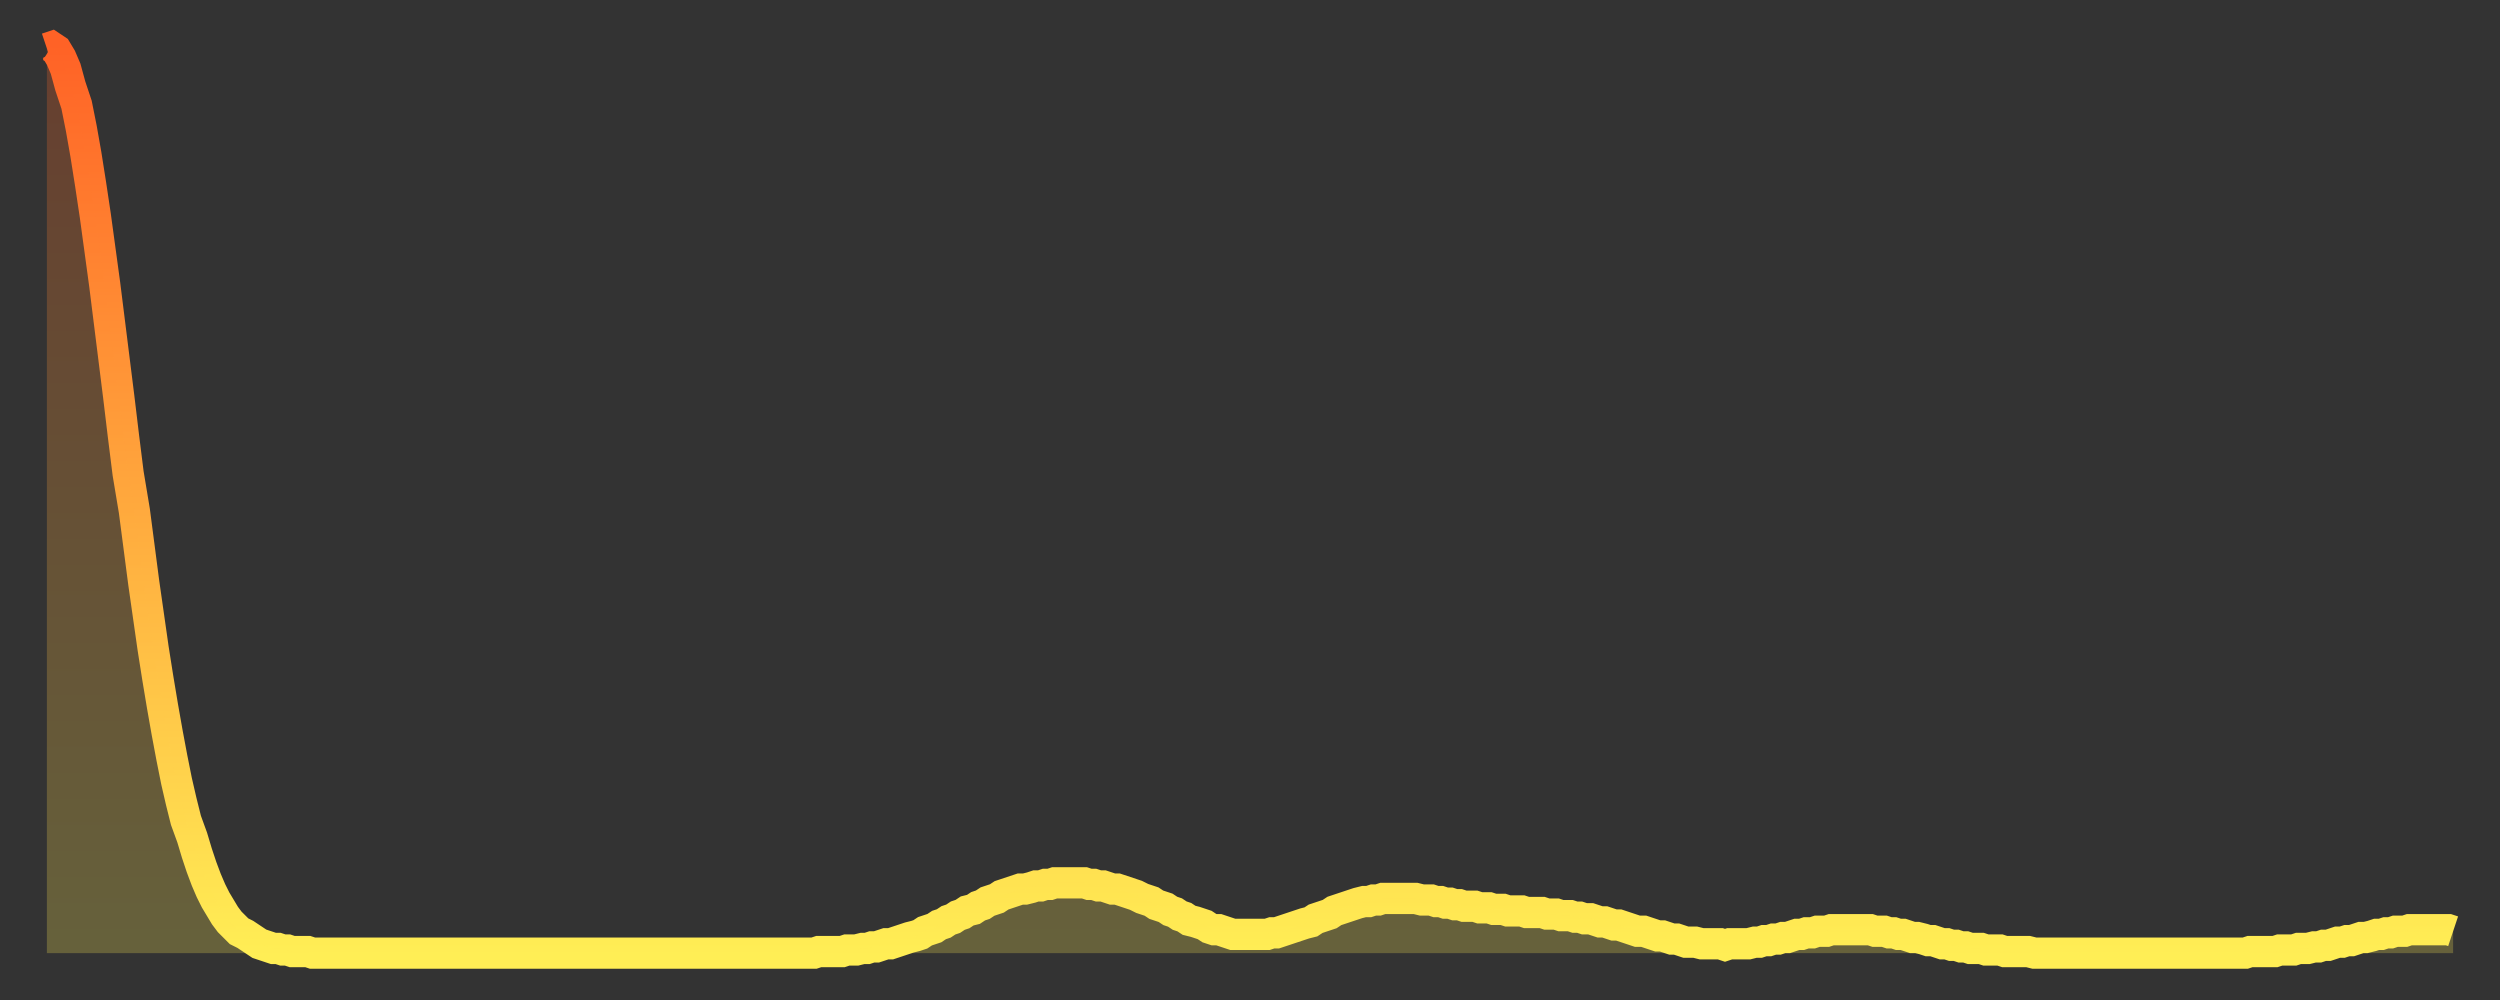
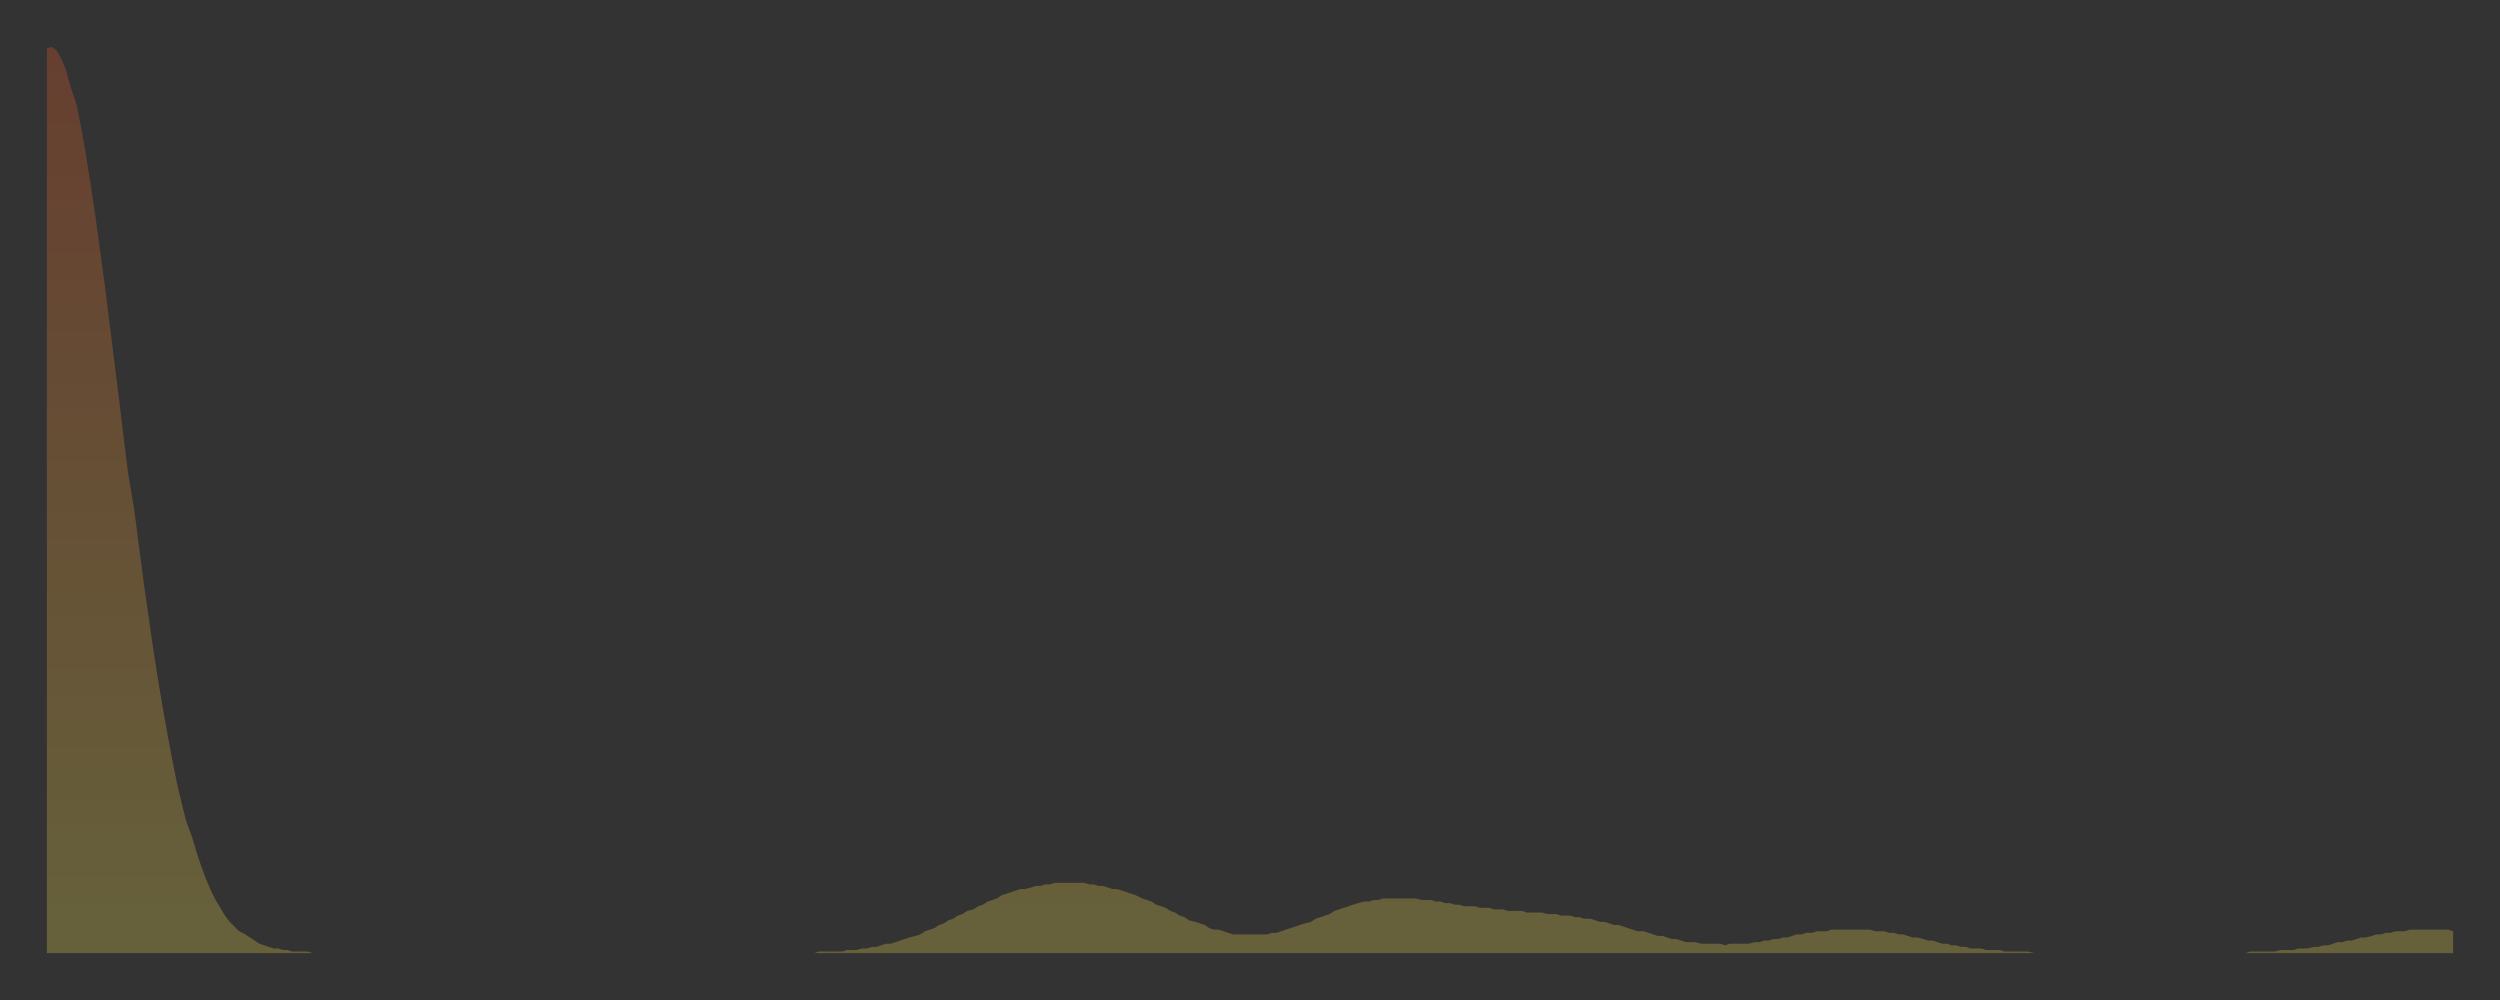
<svg xmlns="http://www.w3.org/2000/svg" baseProfile="full" height="64" version="1.1" width="160">
  <rect width="100%" height="100%" fill="#333333" stroke="none" />
  <defs>
    <linearGradient id="id1087094" x1="0" x2="0" y1="0" y2="1">
      <stop offset="0%" stop-color="#ff6226" />
      <stop offset="50%" stop-color="#ffa83d" />
      <stop offset="100%" stop-color="#ffee55" />
    </linearGradient>
  </defs>
  <g transform="translate(3,3)">
    <g>
-       <path d="M 0.0 0.1 L 0.3 0.0 0.6 0.2 0.9 0.7 1.2 1.4 1.5 2.5 1.9 3.7 2.2 5.2 2.5 6.9 2.8 8.8 3.1 10.8 3.4 13.0 3.7 15.2 4.0 17.6 4.3 20.0 4.6 22.4 4.9 24.9 5.2 27.3 5.6 29.7 5.9 32.0 6.2 34.3 6.5 36.4 6.8 38.5 7.1 40.4 7.4 42.2 7.7 43.9 8.0 45.5 8.3 47.0 8.6 48.3 8.9 49.5 9.3 50.6 9.6 51.6 9.9 52.5 10.2 53.3 10.5 54.0 10.8 54.6 11.1 55.1 11.4 55.6 11.7 56.0 12.0 56.3 12.3 56.6 12.7 56.8 13.0 57.0 13.3 57.2 13.6 57.4 13.9 57.5 14.2 57.6 14.5 57.7 14.8 57.7 15.1 57.8 15.4 57.8 15.7 57.9 16.0 57.9 16.4 57.9 16.7 57.9 17.0 58.0 17.3 58.0 17.6 58.0 17.9 58.0 18.2 58.0 18.5 58.0 18.8 58.0 19.1 58.0 19.4 58.0 19.8 58.0 20.1 58.0 20.4 58.0 20.7 58.0 21.0 58.0 21.3 58.0 21.6 58.0 21.9 58.0 22.2 58.0 22.5 58.0 22.8 58.0 23.1 58.0 23.5 58.0 23.8 58.0 24.1 58.0 24.4 58.0 24.7 58.0 25.0 58.0 25.3 58.0 25.6 58.0 25.9 58.0 26.2 58.0 26.5 58.0 26.8 58.0 27.2 58.0 27.5 58.0 27.8 58.0 28.1 58.0 28.4 58.0 28.7 58.0 29.0 58.0 29.3 58.0 29.6 58.0 29.9 58.0 30.2 58.0 30.6 58.0 30.9 58.0 31.2 58.0 31.5 58.0 31.8 58.0 32.1 58.0 32.4 58.0 32.7 58.0 33.0 58.0 33.3 58.0 33.6 58.0 33.9 58.0 34.3 58.0 34.6 58.0 34.9 58.0 35.2 58.0 35.5 58.0 35.8 58.0 36.1 58.0 36.4 58.0 36.7 58.0 37.0 58.0 37.3 58.0 37.7 58.0 38.0 58.0 38.3 58.0 38.6 58.0 38.9 58.0 39.2 58.0 39.5 58.0 39.8 58.0 40.1 58.0 40.4 58.0 40.7 58.0 41.0 58.0 41.4 58.0 41.7 58.0 42.0 58.0 42.3 58.0 42.6 58.0 42.9 58.0 43.2 58.0 43.5 58.0 43.8 58.0 44.1 58.0 44.4 58.0 44.7 58.0 45.1 58.0 45.4 58.0 45.7 58.0 46.0 58.0 46.3 58.0 46.6 58.0 46.9 58.0 47.2 58.0 47.5 58.0 47.8 58.0 48.1 58.0 48.5 58.0 48.8 58.0 49.1 58.0 49.4 57.9 49.7 57.9 50.0 57.9 50.3 57.9 50.6 57.9 50.9 57.9 51.2 57.8 51.5 57.8 51.8 57.8 52.2 57.7 52.5 57.7 52.8 57.6 53.1 57.6 53.4 57.5 53.7 57.4 54.0 57.4 54.3 57.3 54.6 57.2 54.9 57.1 55.2 57.0 55.6 56.9 55.9 56.8 56.2 56.6 56.5 56.5 56.8 56.4 57.1 56.2 57.4 56.1 57.7 55.9 58.0 55.8 58.3 55.6 58.6 55.5 58.9 55.3 59.3 55.2 59.6 55.0 59.9 54.9 60.2 54.7 60.5 54.6 60.8 54.5 61.1 54.3 61.4 54.2 61.7 54.1 62.0 54.0 62.3 53.9 62.6 53.9 63.0 53.8 63.3 53.7 63.6 53.7 63.9 53.6 64.2 53.6 64.5 53.5 64.8 53.5 65.1 53.5 65.4 53.5 65.7 53.5 66.0 53.5 66.4 53.5 66.7 53.6 67.0 53.6 67.3 53.7 67.6 53.7 67.9 53.8 68.2 53.9 68.5 53.9 68.8 54.0 69.1 54.1 69.4 54.2 69.7 54.3 70.1 54.5 70.4 54.6 70.7 54.7 71.0 54.9 71.3 55.0 71.6 55.1 71.9 55.3 72.2 55.4 72.5 55.6 72.8 55.7 73.1 55.9 73.5 56.0 73.8 56.1 74.1 56.2 74.4 56.4 74.7 56.5 75.0 56.5 75.3 56.6 75.6 56.7 75.9 56.8 76.2 56.8 76.5 56.8 76.8 56.8 77.2 56.8 77.5 56.8 77.8 56.8 78.1 56.8 78.4 56.7 78.7 56.7 79.0 56.6 79.3 56.5 79.6 56.4 79.9 56.3 80.2 56.2 80.5 56.1 80.9 56.0 81.2 55.8 81.5 55.7 81.8 55.6 82.1 55.5 82.4 55.3 82.7 55.2 83.0 55.1 83.3 55.0 83.6 54.9 83.9 54.8 84.3 54.7 84.6 54.7 84.9 54.6 85.2 54.6 85.5 54.5 85.8 54.5 86.1 54.5 86.4 54.5 86.7 54.5 87.0 54.5 87.3 54.5 87.6 54.5 88.0 54.6 88.3 54.6 88.6 54.6 88.9 54.7 89.2 54.7 89.5 54.8 89.8 54.8 90.1 54.9 90.4 54.9 90.7 55.0 91.0 55.0 91.4 55.0 91.7 55.1 92.0 55.1 92.3 55.1 92.6 55.2 92.9 55.2 93.2 55.2 93.5 55.3 93.8 55.3 94.1 55.3 94.4 55.3 94.7 55.4 95.1 55.4 95.4 55.4 95.7 55.4 96.0 55.5 96.3 55.5 96.6 55.5 96.9 55.6 97.2 55.6 97.5 55.6 97.8 55.7 98.1 55.7 98.4 55.8 98.8 55.8 99.1 55.9 99.4 56.0 99.7 56.0 100.0 56.1 100.3 56.2 100.6 56.2 100.9 56.3 101.2 56.4 101.5 56.5 101.8 56.6 102.2 56.6 102.5 56.7 102.8 56.8 103.1 56.9 103.4 56.9 103.7 57.0 104.0 57.1 104.3 57.1 104.6 57.2 104.9 57.3 105.2 57.3 105.5 57.3 105.9 57.4 106.2 57.4 106.5 57.4 106.8 57.4 107.1 57.4 107.4 57.5 107.7 57.4 108.0 57.4 108.3 57.4 108.6 57.4 108.9 57.4 109.3 57.3 109.6 57.3 109.9 57.2 110.2 57.2 110.5 57.1 110.8 57.1 111.1 57.0 111.4 57.0 111.7 56.9 112.0 56.8 112.3 56.8 112.6 56.7 113.0 56.7 113.3 56.6 113.6 56.6 113.9 56.6 114.2 56.5 114.5 56.5 114.8 56.5 115.1 56.5 115.4 56.5 115.7 56.5 116.0 56.5 116.3 56.5 116.7 56.5 117.0 56.6 117.3 56.6 117.6 56.6 117.9 56.7 118.2 56.7 118.5 56.8 118.8 56.8 119.1 56.9 119.4 57.0 119.7 57.0 120.1 57.1 120.4 57.2 120.7 57.2 121.0 57.3 121.3 57.4 121.6 57.4 121.9 57.5 122.2 57.5 122.5 57.6 122.8 57.6 123.1 57.7 123.4 57.7 123.8 57.7 124.1 57.8 124.4 57.8 124.7 57.8 125.0 57.8 125.3 57.9 125.6 57.9 125.9 57.9 126.2 57.9 126.5 57.9 126.8 57.9 127.2 58.0 127.5 58.0 127.8 58.0 128.1 58.0 128.4 58.0 128.7 58.0 129.0 58.0 129.3 58.0 129.6 58.0 129.9 58.0 130.2 58.0 130.5 58.0 130.9 58.0 131.2 58.0 131.5 58.0 131.8 58.0 132.1 58.0 132.4 58.0 132.7 58.0 133.0 58.0 133.3 58.0 133.6 58.0 133.9 58.0 134.2 58.0 134.6 58.0 134.9 58.0 135.2 58.0 135.5 58.0 135.8 58.0 136.1 58.0 136.4 58.0 136.7 58.0 137.0 58.0 137.3 58.0 137.6 58.0 138.0 58.0 138.3 58.0 138.6 58.0 138.9 58.0 139.2 58.0 139.5 58.0 139.8 58.0 140.1 58.0 140.4 58.0 140.7 58.0 141.0 57.9 141.3 57.9 141.7 57.9 142.0 57.9 142.3 57.9 142.6 57.9 142.9 57.8 143.2 57.8 143.5 57.8 143.8 57.8 144.1 57.7 144.4 57.7 144.7 57.7 145.1 57.6 145.4 57.6 145.7 57.5 146.0 57.5 146.3 57.4 146.6 57.3 146.9 57.3 147.2 57.2 147.5 57.2 147.8 57.1 148.1 57.0 148.4 57.0 148.8 56.9 149.1 56.8 149.4 56.8 149.7 56.7 150.0 56.7 150.3 56.6 150.6 56.6 150.9 56.6 151.2 56.5 151.5 56.5 151.8 56.5 152.1 56.5 152.5 56.5 152.8 56.5 153.1 56.5 153.4 56.5 153.7 56.5 154.0 56.6" fill="none" id="graph-curve" opacity="1" stroke="url(#id1087094)" stroke-width="2" />
      <path d="M 0 58 L 0.0 0.1 0.3 0.0 0.6 0.2 0.9 0.7 1.2 1.4 1.5 2.5 1.9 3.7 2.2 5.2 2.5 6.9 2.8 8.8 3.1 10.8 3.4 13.0 3.7 15.2 4.0 17.6 4.3 20.0 4.6 22.4 4.9 24.9 5.2 27.3 5.6 29.7 5.9 32.0 6.2 34.3 6.5 36.4 6.8 38.5 7.1 40.4 7.4 42.2 7.7 43.9 8.0 45.5 8.3 47.0 8.6 48.3 8.9 49.5 9.3 50.6 9.6 51.6 9.9 52.5 10.2 53.3 10.5 54.0 10.8 54.6 11.1 55.1 11.4 55.6 11.7 56.0 12.0 56.3 12.3 56.6 12.7 56.8 13.0 57.0 13.3 57.2 13.6 57.4 13.9 57.5 14.2 57.6 14.5 57.7 14.8 57.7 15.1 57.8 15.4 57.8 15.7 57.9 16.0 57.9 16.4 57.9 16.7 57.9 17.0 58.0 17.3 58.0 17.6 58.0 17.9 58.0 18.2 58.0 18.5 58.0 18.8 58.0 19.1 58.0 19.4 58.0 19.8 58.0 20.1 58.0 20.4 58.0 20.7 58.0 21.0 58.0 21.3 58.0 21.6 58.0 21.9 58.0 22.2 58.0 22.5 58.0 22.8 58.0 23.1 58.0 23.5 58.0 23.8 58.0 24.1 58.0 24.4 58.0 24.7 58.0 25.0 58.0 25.3 58.0 25.6 58.0 25.9 58.0 26.2 58.0 26.5 58.0 26.8 58.0 27.2 58.0 27.5 58.0 27.8 58.0 28.1 58.0 28.4 58.0 28.7 58.0 29.0 58.0 29.3 58.0 29.6 58.0 29.9 58.0 30.2 58.0 30.6 58.0 30.9 58.0 31.2 58.0 31.5 58.0 31.8 58.0 32.1 58.0 32.4 58.0 32.7 58.0 33.0 58.0 33.3 58.0 33.6 58.0 33.9 58.0 34.3 58.0 34.6 58.0 34.9 58.0 35.2 58.0 35.5 58.0 35.8 58.0 36.1 58.0 36.4 58.0 36.7 58.0 37.0 58.0 37.3 58.0 37.7 58.0 38.0 58.0 38.3 58.0 38.6 58.0 38.9 58.0 39.2 58.0 39.5 58.0 39.8 58.0 40.1 58.0 40.4 58.0 40.7 58.0 41.0 58.0 41.4 58.0 41.7 58.0 42.0 58.0 42.3 58.0 42.6 58.0 42.9 58.0 43.2 58.0 43.5 58.0 43.8 58.0 44.1 58.0 44.4 58.0 44.7 58.0 45.1 58.0 45.4 58.0 45.7 58.0 46.0 58.0 46.3 58.0 46.6 58.0 46.9 58.0 47.2 58.0 47.5 58.0 47.8 58.0 48.1 58.0 48.5 58.0 48.8 58.0 49.1 58.0 49.4 57.9 49.7 57.9 50.0 57.9 50.3 57.9 50.6 57.9 50.9 57.9 51.2 57.8 51.5 57.8 51.8 57.8 52.2 57.7 52.5 57.7 52.8 57.6 53.1 57.6 53.4 57.5 53.7 57.4 54.0 57.4 54.3 57.3 54.6 57.2 54.9 57.1 55.2 57.0 55.6 56.9 55.9 56.8 56.2 56.6 56.5 56.5 56.8 56.4 57.1 56.2 57.4 56.1 57.7 55.9 58.0 55.8 58.3 55.6 58.6 55.5 58.9 55.3 59.3 55.2 59.6 55.0 59.9 54.9 60.2 54.7 60.5 54.6 60.8 54.5 61.1 54.3 61.4 54.2 61.7 54.1 62.0 54.0 62.3 53.9 62.6 53.9 63.0 53.8 63.3 53.7 63.6 53.7 63.9 53.6 64.2 53.6 64.5 53.5 64.8 53.5 65.1 53.5 65.4 53.5 65.7 53.5 66.0 53.5 66.4 53.5 66.7 53.6 67.0 53.6 67.3 53.7 67.6 53.7 67.9 53.8 68.2 53.9 68.5 53.9 68.8 54.0 69.1 54.1 69.4 54.2 69.7 54.3 70.1 54.5 70.4 54.6 70.7 54.7 71.0 54.9 71.3 55.0 71.6 55.1 71.9 55.3 72.2 55.4 72.5 55.6 72.8 55.7 73.1 55.9 73.5 56.0 73.8 56.1 74.1 56.2 74.4 56.4 74.7 56.5 75.0 56.5 75.3 56.6 75.6 56.7 75.9 56.8 76.2 56.8 76.5 56.8 76.8 56.8 77.2 56.8 77.5 56.8 77.8 56.8 78.1 56.8 78.4 56.7 78.7 56.7 79.0 56.6 79.3 56.5 79.6 56.4 79.9 56.3 80.2 56.2 80.5 56.1 80.9 56.0 81.2 55.8 81.5 55.7 81.8 55.6 82.1 55.5 82.4 55.3 82.7 55.2 83.0 55.1 83.3 55.0 83.6 54.9 83.9 54.8 84.3 54.7 84.6 54.7 84.9 54.6 85.2 54.6 85.5 54.5 85.8 54.5 86.1 54.5 86.4 54.5 86.7 54.5 87.0 54.5 87.3 54.5 87.6 54.5 88.0 54.6 88.3 54.6 88.6 54.6 88.9 54.7 89.2 54.7 89.5 54.8 89.8 54.8 90.1 54.9 90.4 54.9 90.7 55.0 91.0 55.0 91.4 55.0 91.7 55.1 92.0 55.1 92.3 55.1 92.6 55.2 92.9 55.2 93.2 55.2 93.5 55.3 93.8 55.3 94.1 55.3 94.4 55.3 94.7 55.4 95.1 55.4 95.4 55.4 95.7 55.4 96.0 55.5 96.3 55.5 96.6 55.5 96.9 55.6 97.2 55.6 97.5 55.6 97.8 55.7 98.1 55.7 98.4 55.8 98.8 55.8 99.1 55.9 99.4 56.0 99.7 56.0 100.0 56.1 100.3 56.2 100.6 56.2 100.9 56.3 101.2 56.4 101.5 56.5 101.8 56.6 102.2 56.6 102.5 56.7 102.8 56.8 103.1 56.9 103.4 56.9 103.7 57.0 104.0 57.1 104.3 57.1 104.6 57.2 104.9 57.3 105.2 57.3 105.5 57.3 105.9 57.4 106.2 57.4 106.5 57.4 106.8 57.4 107.1 57.4 107.4 57.5 107.7 57.4 108.0 57.4 108.3 57.4 108.6 57.4 108.9 57.4 109.3 57.3 109.6 57.3 109.9 57.2 110.2 57.2 110.5 57.1 110.8 57.1 111.1 57.0 111.4 57.0 111.7 56.9 112.0 56.8 112.3 56.8 112.6 56.7 113.0 56.7 113.3 56.6 113.6 56.6 113.9 56.6 114.2 56.5 114.5 56.5 114.8 56.5 115.1 56.5 115.4 56.5 115.7 56.5 116.0 56.5 116.3 56.5 116.7 56.5 117.0 56.6 117.3 56.6 117.6 56.6 117.9 56.7 118.2 56.7 118.5 56.8 118.8 56.8 119.1 56.9 119.4 57.0 119.7 57.0 120.1 57.1 120.4 57.2 120.7 57.2 121.0 57.3 121.3 57.4 121.6 57.4 121.9 57.5 122.2 57.5 122.5 57.6 122.8 57.6 123.1 57.7 123.4 57.7 123.8 57.7 124.1 57.8 124.4 57.8 124.7 57.8 125.0 57.8 125.3 57.9 125.6 57.9 125.9 57.9 126.2 57.9 126.5 57.9 126.8 57.9 127.2 58.0 127.5 58.0 127.8 58.0 128.1 58.0 128.4 58.0 128.7 58.0 129.0 58.0 129.3 58.0 129.6 58.0 129.9 58.0 130.2 58.0 130.5 58.0 130.9 58.0 131.2 58.0 131.5 58.0 131.8 58.0 132.1 58.0 132.4 58.0 132.7 58.0 133.0 58.0 133.3 58.0 133.6 58.0 133.9 58.0 134.2 58.0 134.6 58.0 134.9 58.0 135.2 58.0 135.5 58.0 135.8 58.0 136.1 58.0 136.4 58.0 136.7 58.0 137.0 58.0 137.3 58.0 137.6 58.0 138.0 58.0 138.3 58.0 138.6 58.0 138.9 58.0 139.2 58.0 139.5 58.0 139.8 58.0 140.1 58.0 140.4 58.0 140.7 58.0 141.0 57.9 141.3 57.9 141.7 57.9 142.0 57.9 142.3 57.9 142.6 57.9 142.9 57.8 143.2 57.8 143.5 57.8 143.8 57.8 144.1 57.7 144.4 57.7 144.7 57.7 145.1 57.6 145.4 57.6 145.7 57.5 146.0 57.5 146.3 57.4 146.6 57.3 146.9 57.3 147.2 57.2 147.5 57.2 147.8 57.1 148.1 57.0 148.4 57.0 148.8 56.9 149.1 56.8 149.4 56.8 149.7 56.7 150.0 56.7 150.3 56.6 150.6 56.6 150.9 56.6 151.2 56.5 151.5 56.5 151.8 56.5 152.1 56.5 152.5 56.5 152.8 56.5 153.1 56.5 153.4 56.5 153.7 56.5 154.0 56.6 154 58" fill="url(#id1087094)" fill-opacity=".25" id="graph-shadow" />
    </g>
  </g>
</svg>